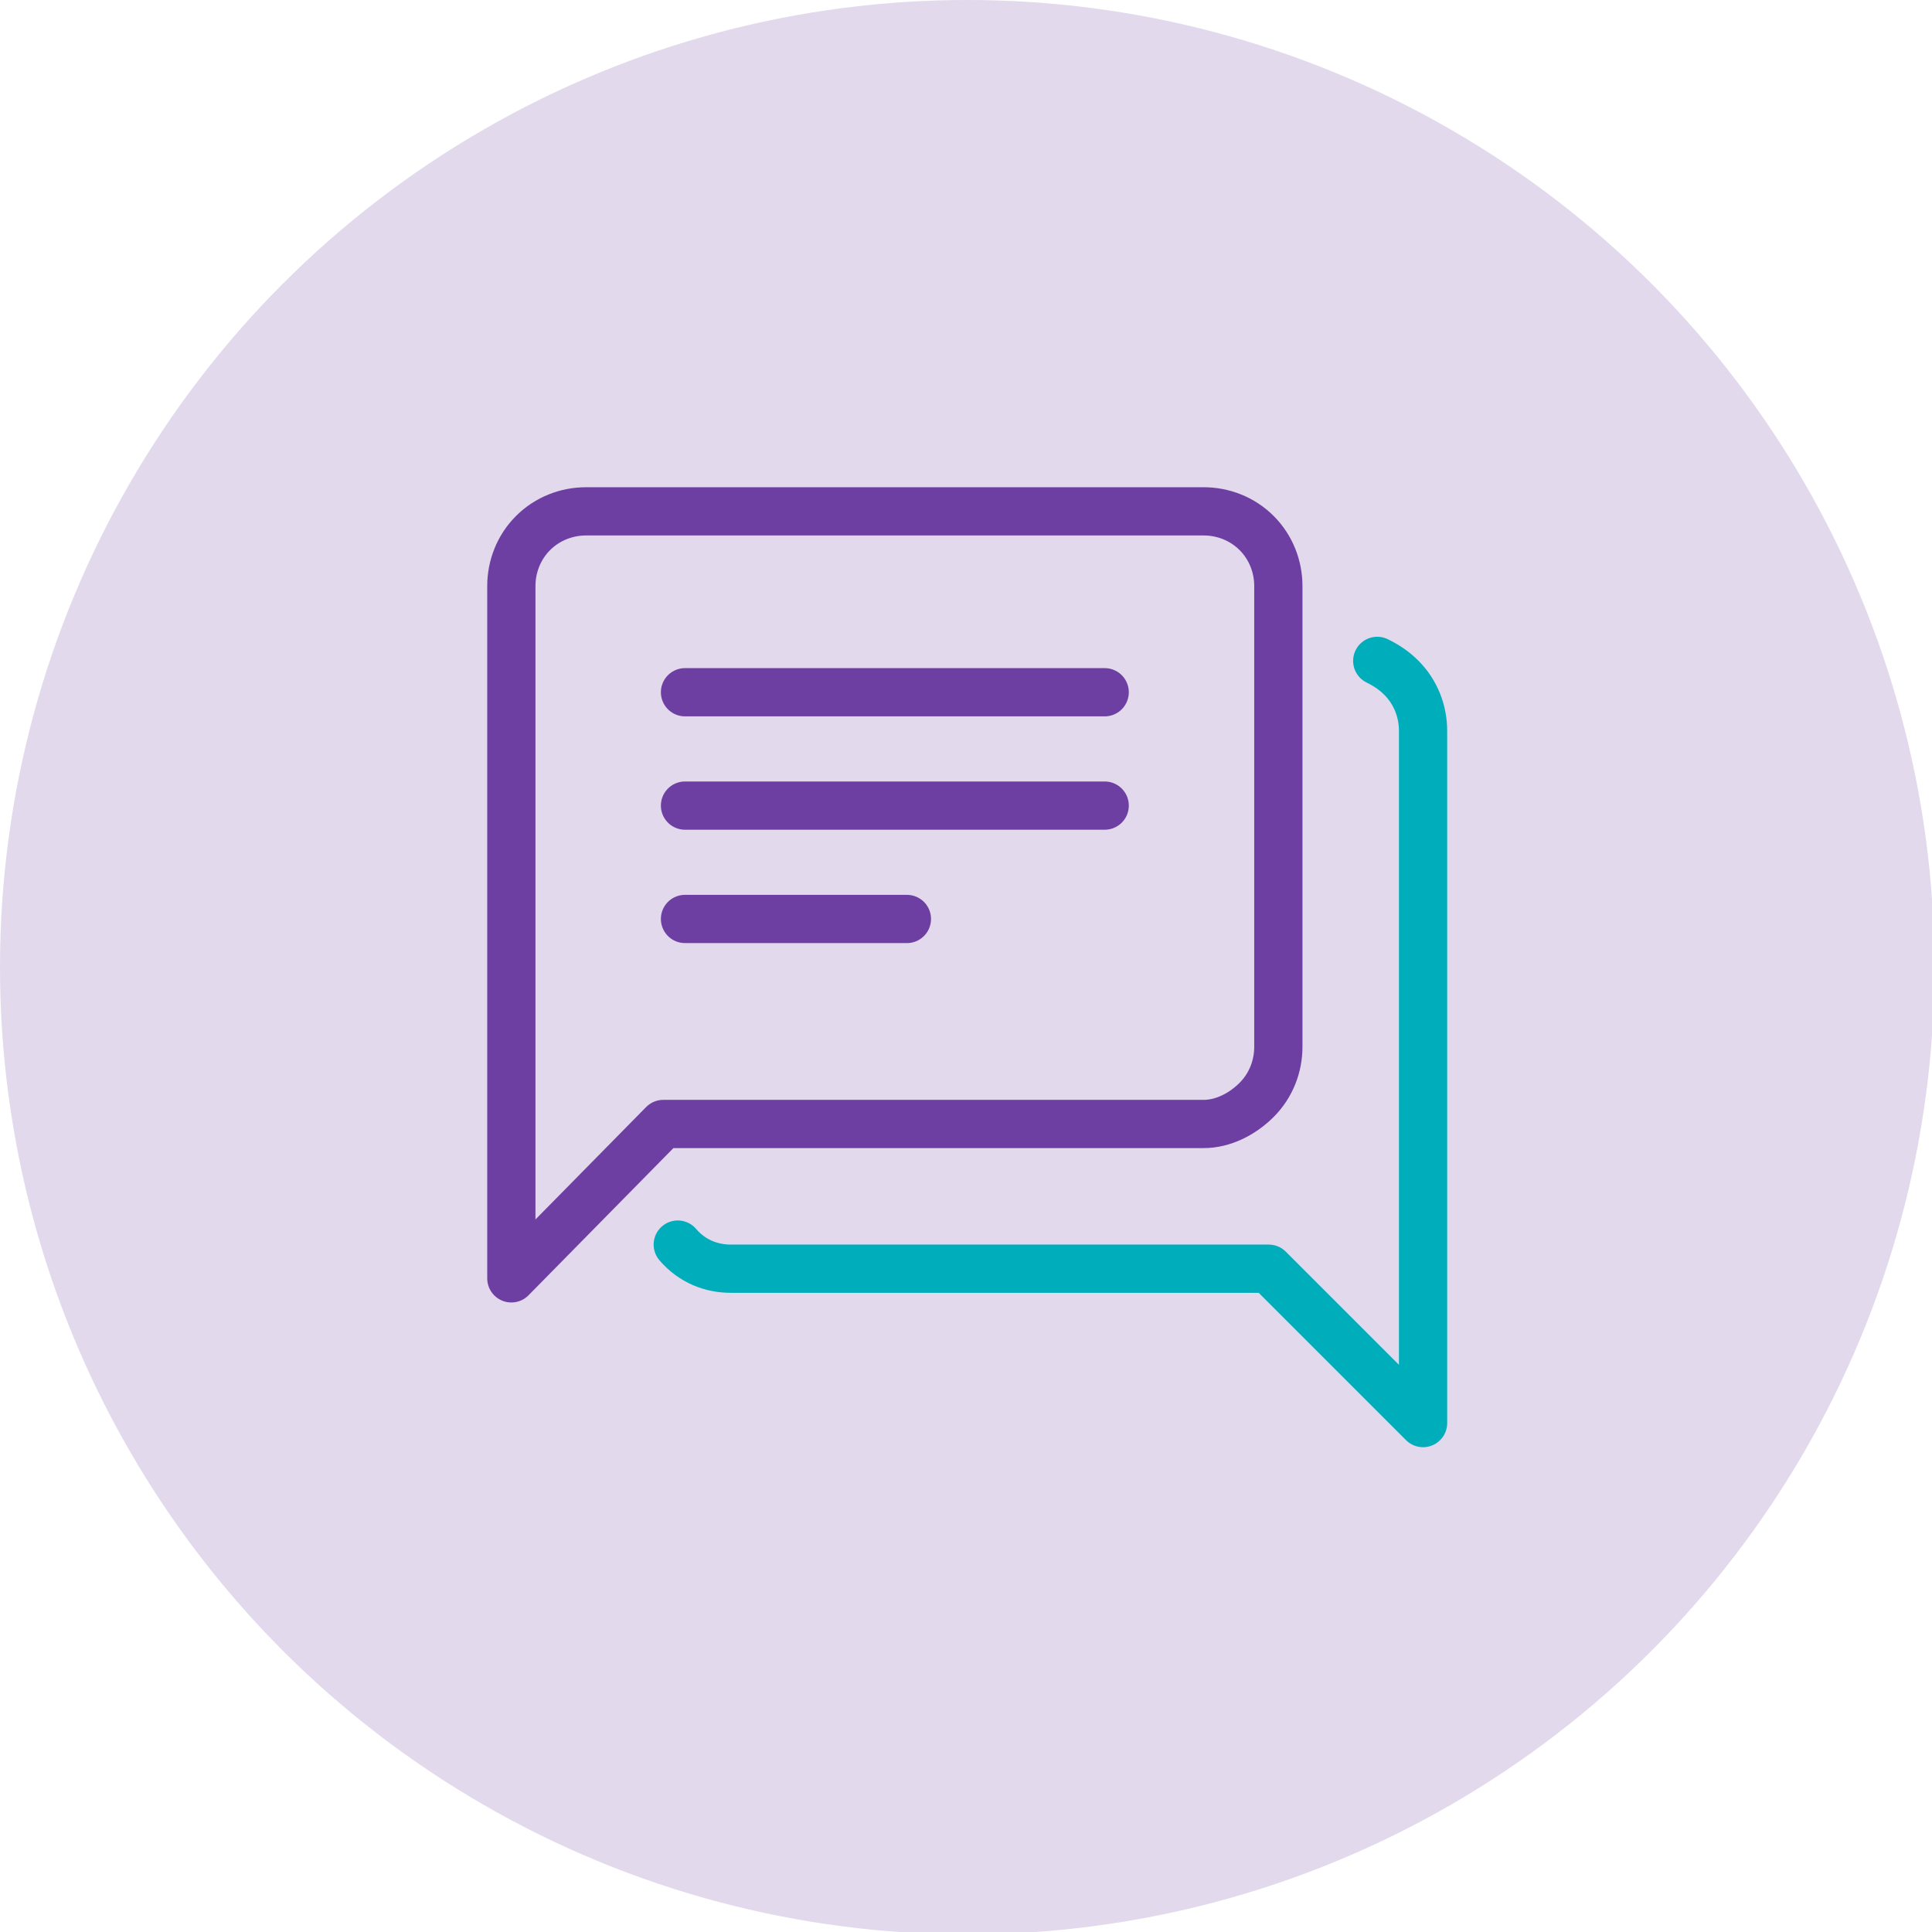
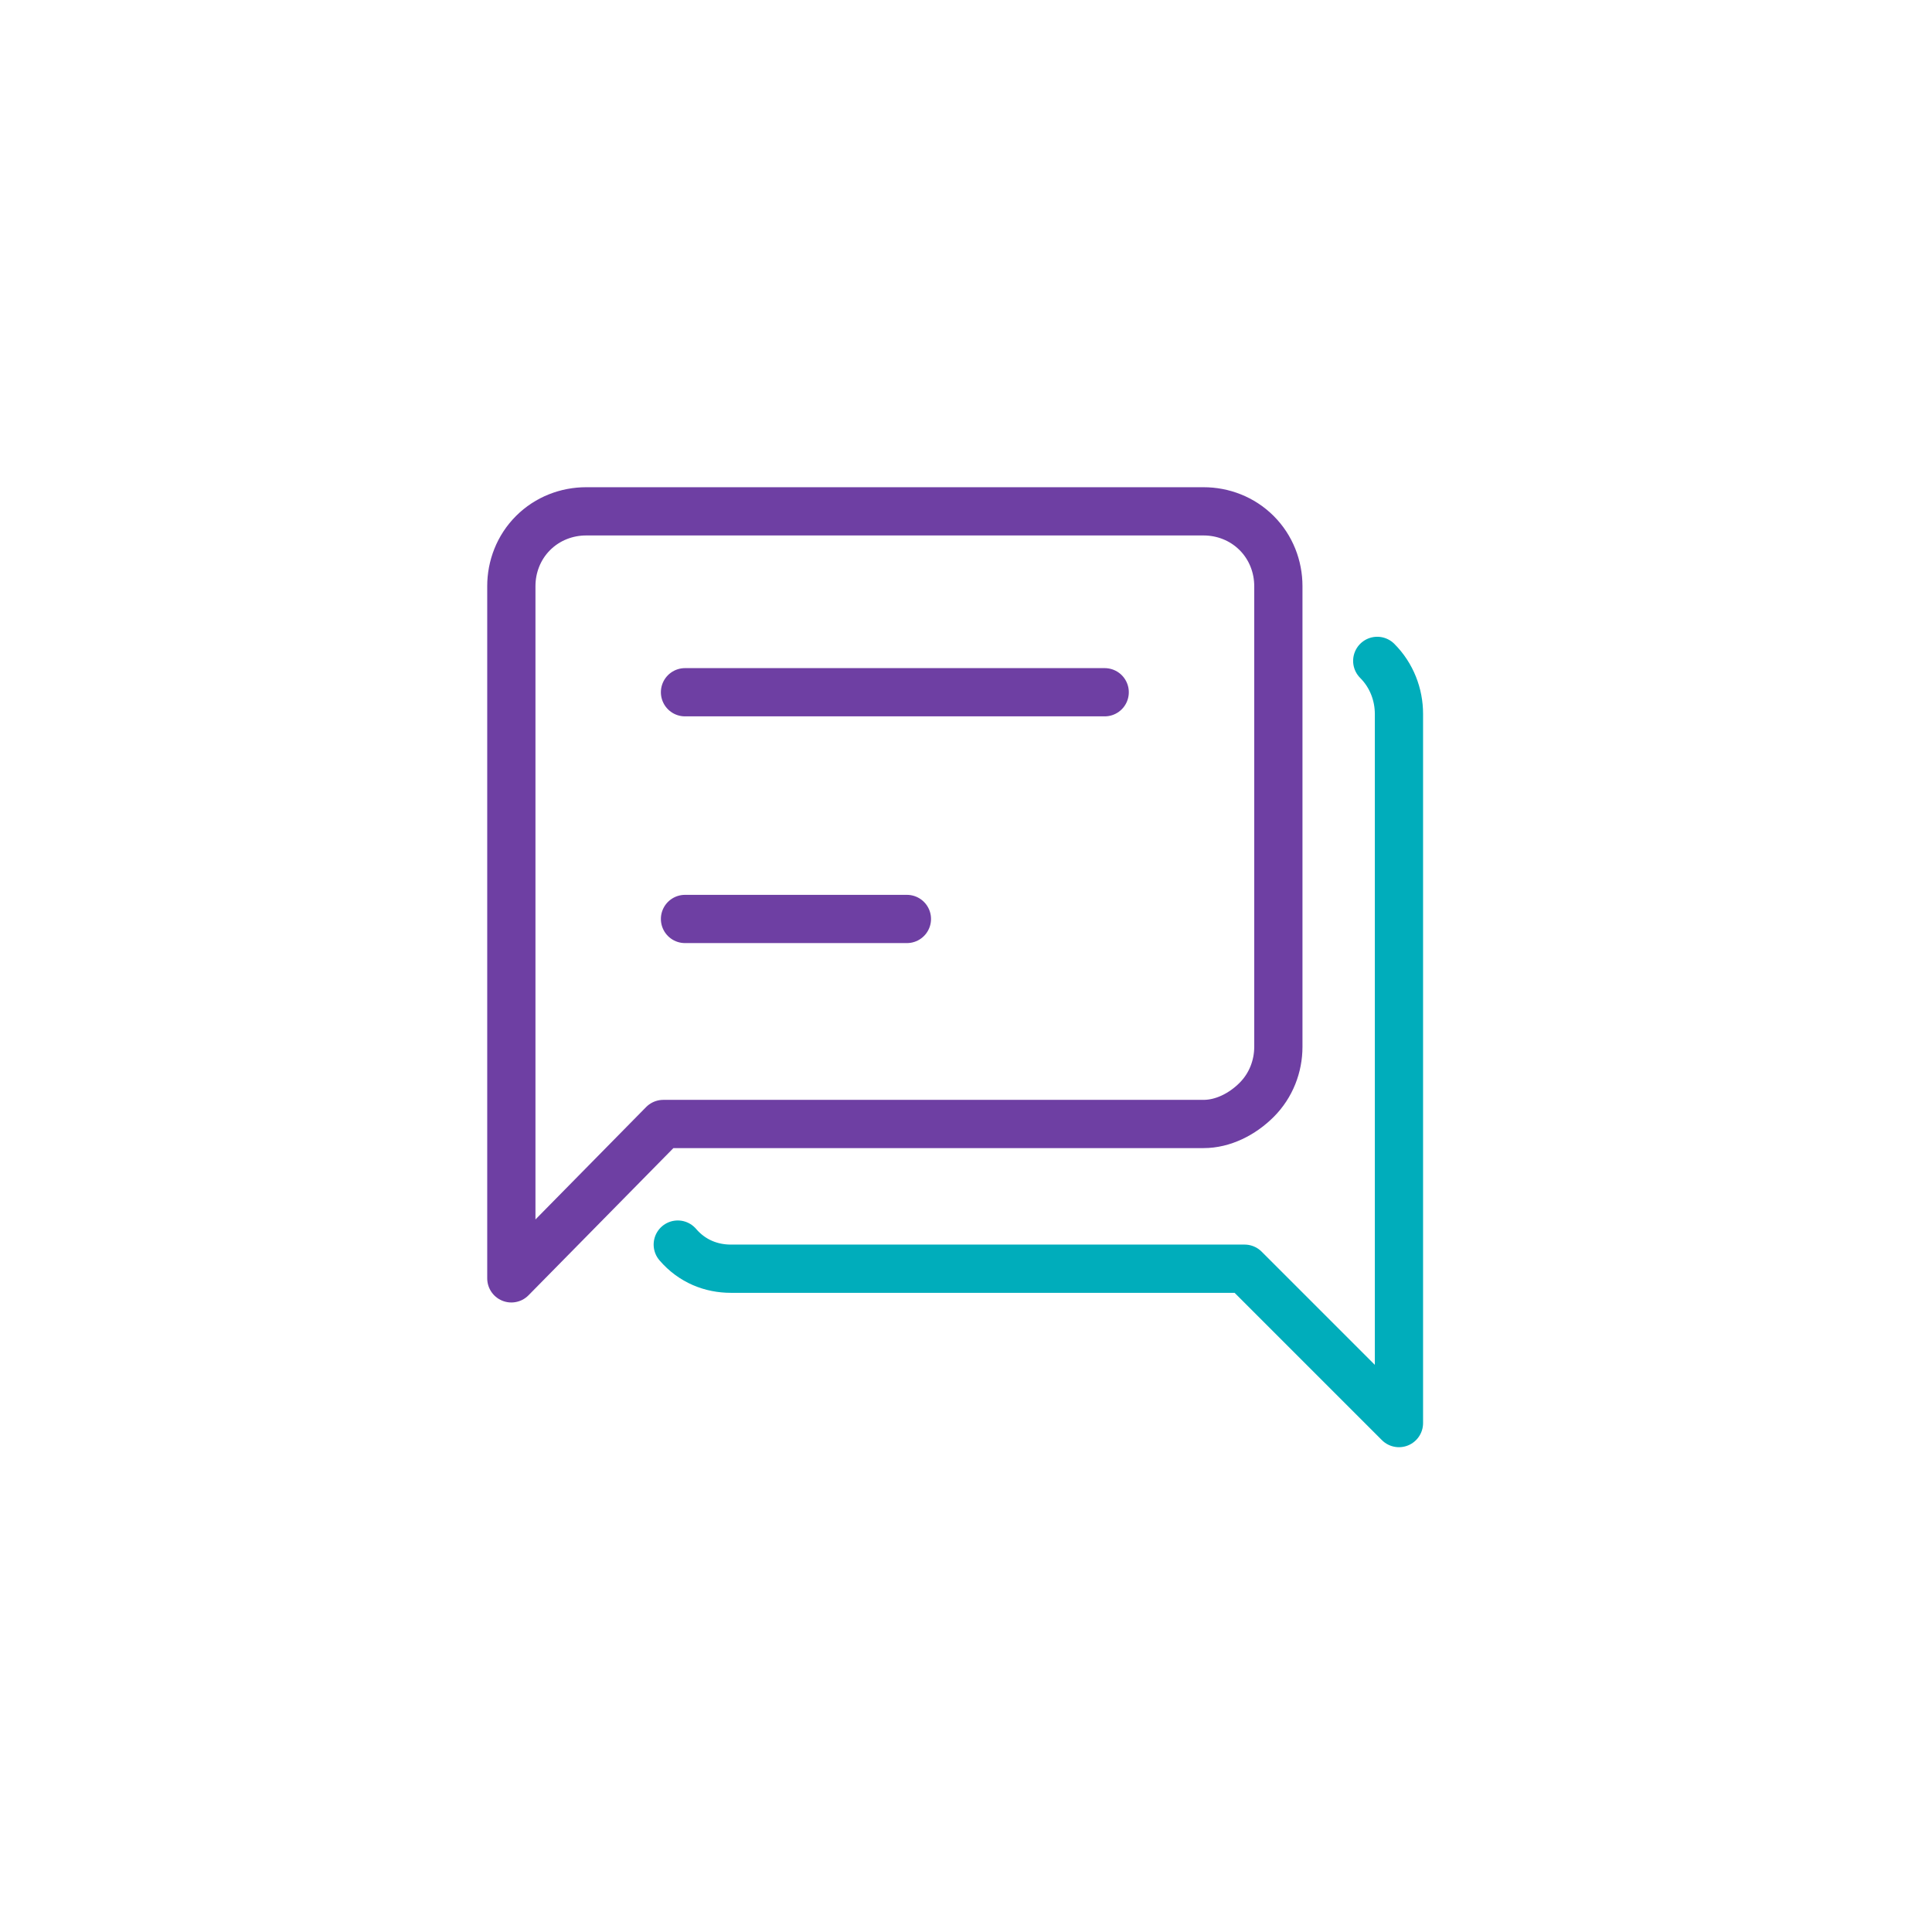
<svg xmlns="http://www.w3.org/2000/svg" version="1.1" id="Layer_1" x="0px" y="0px" viewBox="0 0 80.1 80.1" style="enable-background:new 0 0 80.1 80.1;" xml:space="preserve">
  <style type="text/css">
	.st0{fill:#E2D9ED;}
	.st1{fill:#6E3FA3;}
	.st2{fill:#00ADBB;}
	.st3{fill:#FFFFFF;}
	.st4{fill:none;stroke:#6E3FA3;stroke-width:2;stroke-linecap:round;stroke-linejoin:round;stroke-miterlimit:10;}
	.st5{fill:none;stroke:#00ADBB;stroke-width:2;stroke-linecap:round;stroke-linejoin:round;stroke-miterlimit:10;}
	.st6{fill:none;stroke:#00ADBB;stroke-width:2.539;stroke-linecap:round;stroke-linejoin:round;stroke-miterlimit:10;}
	.st7{fill:none;stroke:#6E3FA3;stroke-width:2.552;stroke-linecap:round;stroke-linejoin:round;stroke-miterlimit:10;}
</style>
-   <circle class="st0" cx="40.1" cy="40.1" r="40.1" />
  <g>
    <g>
      <g>
        <path class="st4" d="M49.9,21.2c0.8,0,1.6,0.3,2.2,0.9c0.6,0.6,0.9,1.4,0.9,2.2v19.1c0,0.8-0.3,1.6-0.9,2.2s-1.4,1-2.2,1H27.5     L21.2,53V24.3c0-0.8,0.3-1.6,0.9-2.2c0.6-0.6,1.4-0.9,2.2-0.9H49.9z" />
        <line class="st4" x1="28.4" y1="28.7" x2="45.8" y2="28.7" />
-         <line class="st4" x1="28.4" y1="33.4" x2="45.8" y2="33.4" />
        <line class="st4" x1="28.4" y1="38.1" x2="37.6" y2="38.1" />
      </g>
    </g>
    <g>
      <g>
-         <path class="st5" d="M57.1,27.4c0.4,0.2,0.7,0.4,1,0.7c0.6,0.6,0.9,1.4,0.9,2.2V59l-6.4-6.4H30.3c-0.8,0-1.6-0.3-2.2-1" />
+         <path class="st5" d="M57.1,27.4c0.6,0.6,0.9,1.4,0.9,2.2V59l-6.4-6.4H30.3c-0.8,0-1.6-0.3-2.2-1" />
      </g>
    </g>
  </g>
</svg>